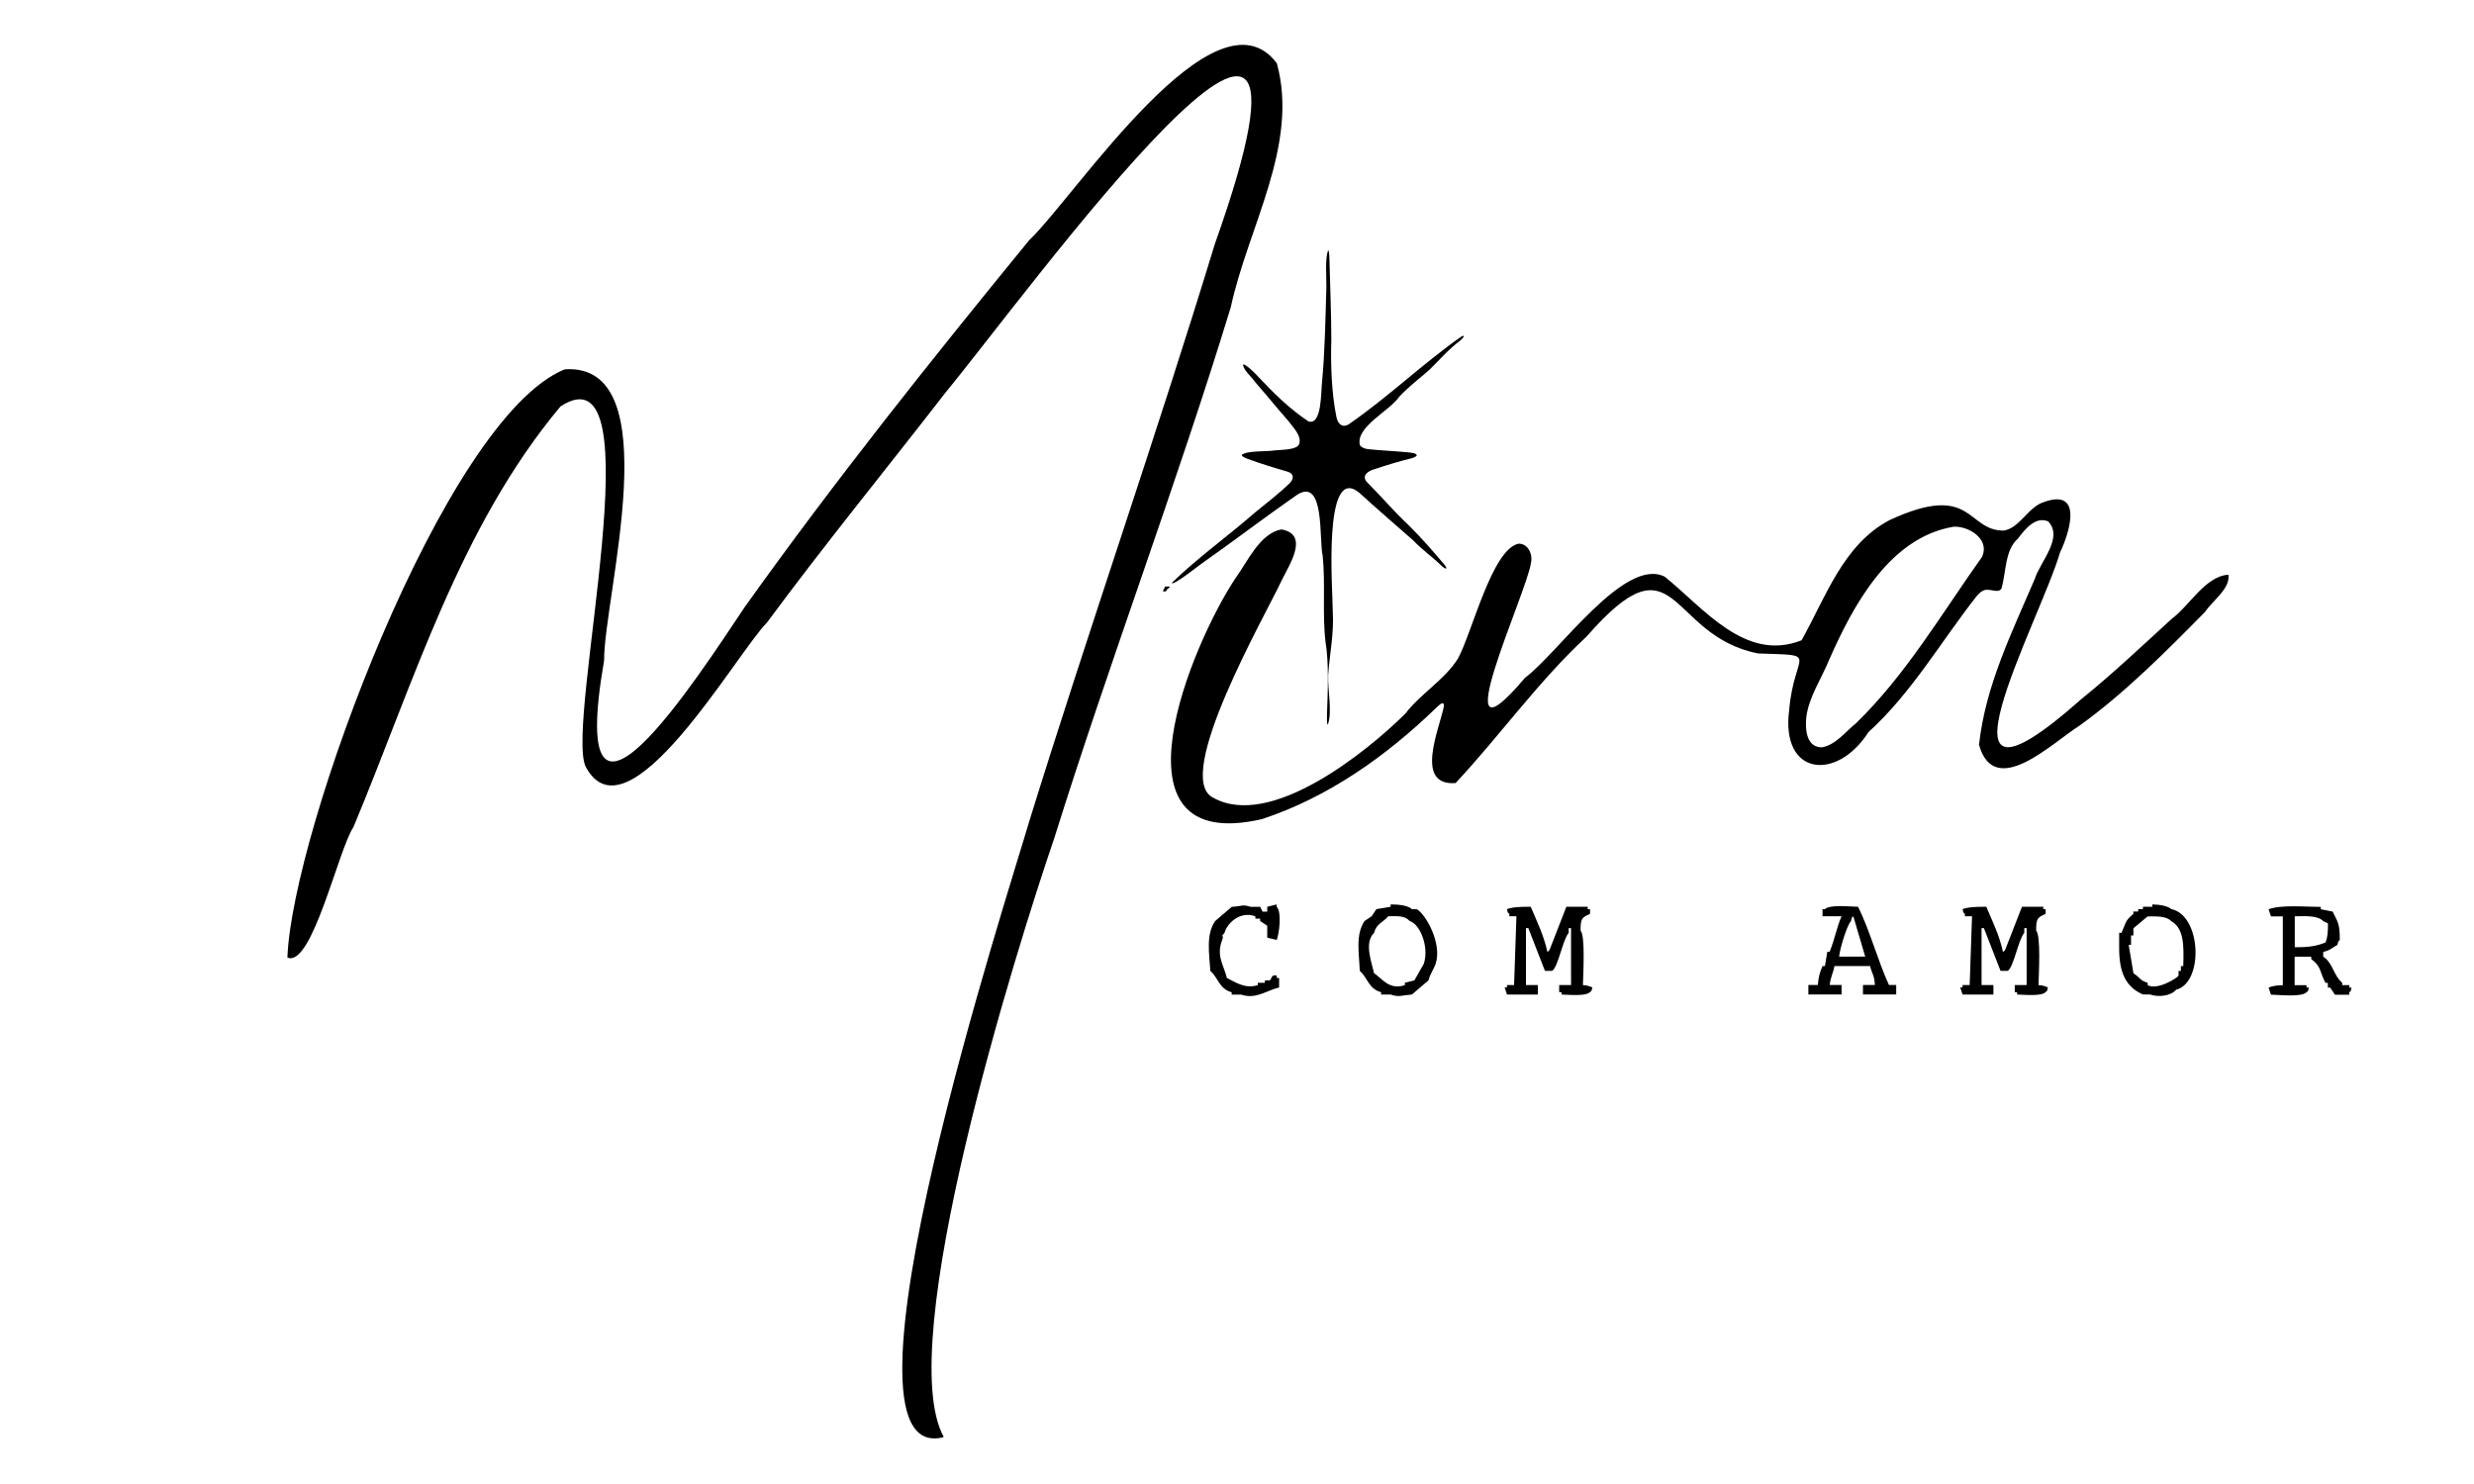
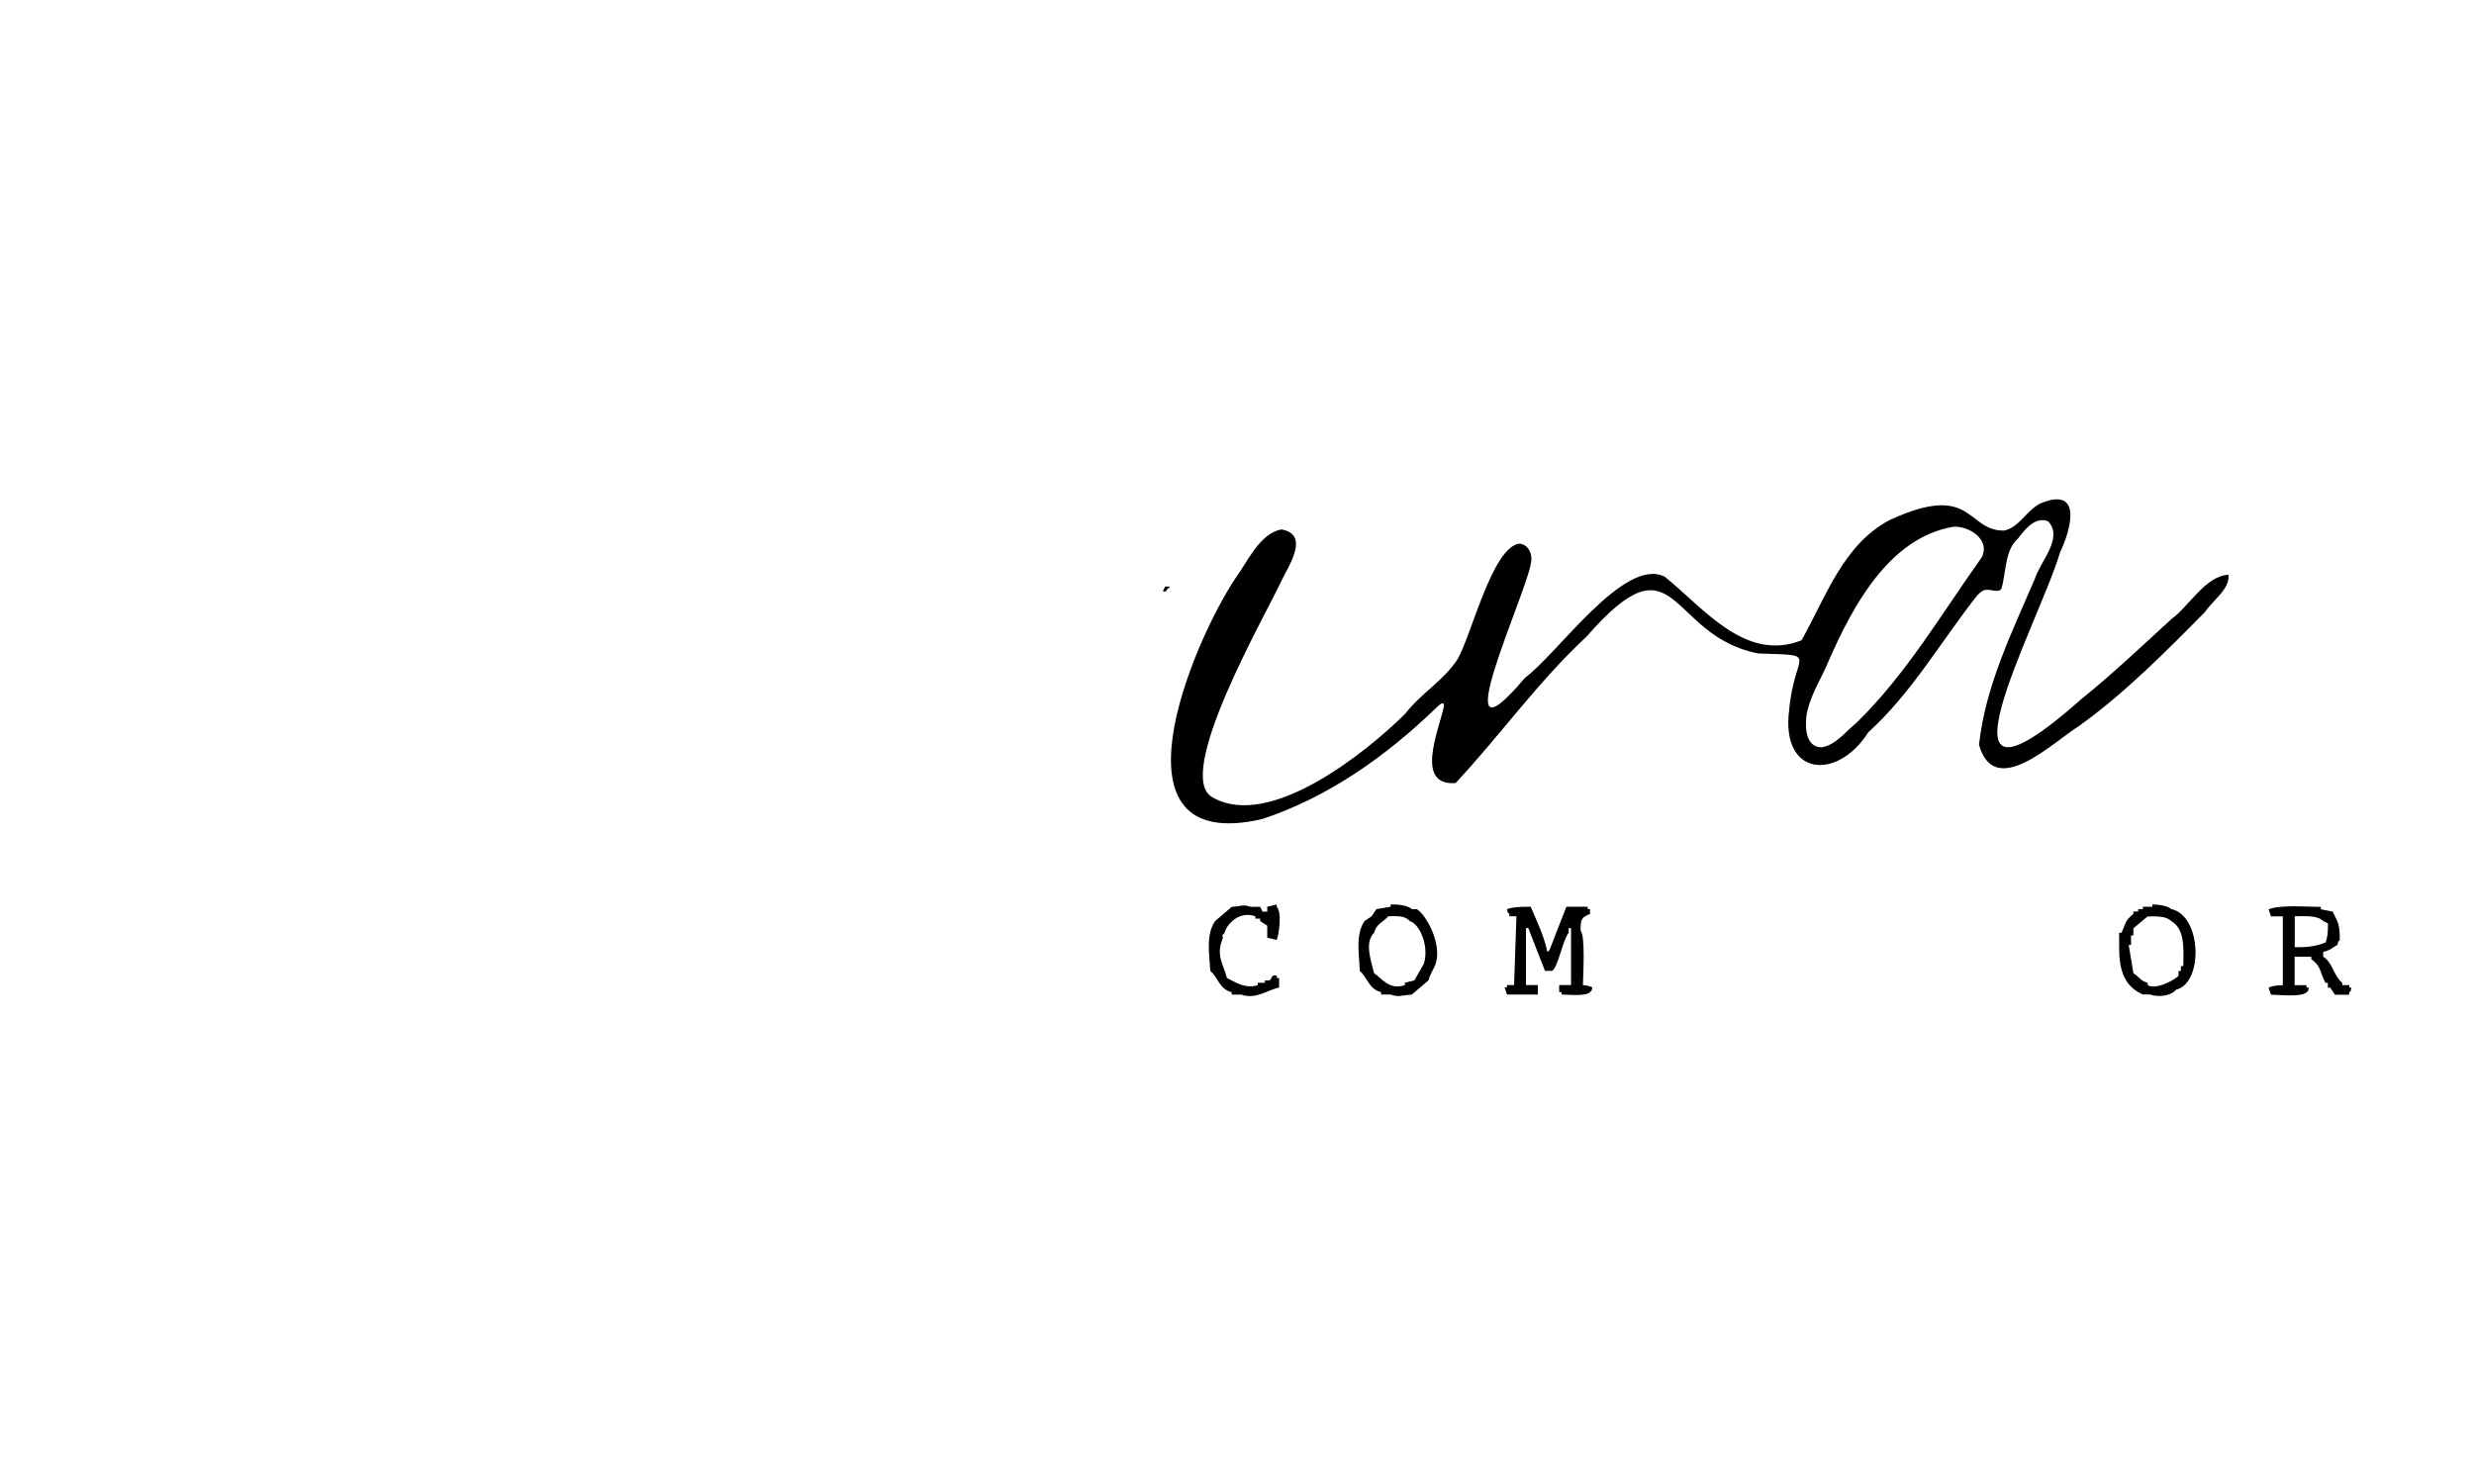
<svg xmlns="http://www.w3.org/2000/svg" id="Calque_1" data-name="Calque 1" viewBox="0 0 400 240">
  <defs>
    <style> .cls-1 { fill-rule: evenodd; } </style>
  </defs>
-   <path class="cls-1" d="M152.5,232.44c-19.84,4.96,10.95-89.31,13.98-99.84,9.67-31.17,20.43-61.96,29.95-93.18,23.68-66.58-30.8,8.63-43.52,24.02-9.59,12.39-19.58,24.61-28.9,37.24-4.97,5-22.6,36.1-29.34,23.27-3.32-7.33,11.67-68.44-4.04-58.23-16.36,19.54-23.8,44.88-33.49,68.05-2.43,3.59-6.7,22.79-10.67,21.09.71-20.21,25.3-87.17,44.83-95.13,17.03-1.14,6.33,36.72,6.37,47.11-6.28,36.08,15.12,2.69,22.73-8.65,14.53-20.38,30.13-39.94,45.98-59.32,7.39-7,30.11-41.89,40.06-28.64,3.63,13.23-4.67,26.52-7.44,39.44-8.82,28.84-19.5,56.98-28.52,85.81-6.31,18.42-26.11,81.93-17.91,96.88l-.07.09Z" />
-   <path class="cls-1" d="M219.92,72.06c.26.35.75.49,1.2.57,2.08.22,4.39.32,6.52.52.46.08,1.24.07,1.43.46-.06.27-.55.4-.87.51-2.01.49-3.93,1.08-5.98,1.76-.93.26-2.09.95-1.29,2,2.29,2.29,4.49,4.89,6.95,7.18,2,2.01,3.95,4.22,5.75,6.38.2.29.27.48.19.51-.08.03-.31-.08-.62-.33-1.54-1.51-3.25-2.69-4.75-4.26-2.83-2.5-5.86-5.09-8.63-7.63-6.05-5.07-4.31,16.17-4.34,19.06.23,3.55-.49,6.92-.74,10.36-.09,2.52.69,5.93-.05,8.04-.19.08-.15-1.32-.14-1.69.14-3.82.31-8.44-.23-11.62-.55-4.52,0-9.51-.47-14.02-.61-2.43.41-12.76-4.15-9.83-5.18,3.6-10.2,7.45-15.37,11.08-1.44,1.04-2.79,2.19-4.26,3.02-.38.21-.64.25-.61.13,4.15-4.04,9.04-7.52,13.42-11.35,1.88-1.54,3.85-3.04,5.61-4.73.78-.78.72-1.6-.34-1.91-2.18-.63-4.41-1.31-6.51-2.09-.33-.14-.83-.32-.88-.6.79-.75,4.09-.51,5.44-.75,1.52-.12,3.42-.12,3.84-.98.49-1.37-1.02-2.77-1.76-3.8-1.81-2.05-3.53-4.19-5.36-6.28-.58-.86-1.71-1.73-1.95-2.71,0-.06.03-.09.07-.1.21-.16,1.69,1.15,2.37,1.94,2.51,2.69,5.08,5.2,8.12,7.24,2.21.75,2.03-4.79,2.22-6.36.47-5.05.55-10.33.7-15.34.03-1.82-.25-4.44.28-5.99.25.25.19,1.42.23,1.93.09,4.18.29,8.33.29,12.52-.13,4.08.04,8.64.82,12.51.21,1.06.85,1.84,1.96,1.23,6.33-4.34,11.99-9.84,18.27-14.23.79-.34.17.36-.23.68-1.78,1.32-3.29,3.07-4.93,4.69-1.69,1.48-3.26,2.64-4.89,4.36-1.57,2.33-7.07,4.86-6.39,7.82l.07.1Z" />
  <path class="cls-1" d="M360.24,92.95c-3.69.26-6.26,5.03-9.11,7.13-4.81,4.39-9.52,8.87-14.59,12.96-26.48,23.5-6.74-12.51-3.47-23.7,1.74-3.62,3.75-10.82-3.21-7.91-2.3,1.2-3.41,3.92-5.87,4.38-6.1.05-4.94-7.96-18.48-1.7-7.52,3.97-10.34,12.52-14.23,19.44-9.11,3.61-15.83-5.23-22.12-10.28-6.49-3.31-17.3,12.45-22.6,16.35-13.73,16.27.32-13.79.96-18.55.34-1.37-.41-3.13-1.97-3.15-4.33.86-7.55,14.47-9.84,18.61-2.17,3.45-5.98,5.6-8.5,8.89-6.33,6.28-21.84,18.75-31.06,13.59-6.69-3.26,8.59-29.76,11.08-35.16,1.18-2.45,4.58-7.44-.07-8.23-3.5.68-5.43,5.19-7.38,7.85-7.07,10.58-21.5,44.94,4.26,39,10.69-3.52,20.09-10.18,28.21-18.04.54-.51,1.28-1.2,1.19-.15-.75,3.67-4.81,12.86,1.9,12.36,7.18-7.68,13.39-16.46,21.16-23.67,14.85-17.02,12.92-.23,27.75,2.71,10.3.36,5.83-.41,5.02,9.2-1.36,10.59,7.69,11.54,12.82,3.53,7-6.36,11.71-14.64,17.51-22.02.26-.31.54-.57.83-.75,1.02-.76,2.59.5,3.17-.46.76-2.58.53-6.22,2.65-8.06,1.1-1.48,2.85-3.68,4.9-2.8,2.53,2.66-1.3,6.51-2.16,9.3-3.72,8.71-7.99,17.3-9.02,26.84,2.53,8.93,11.89-.38,16.19-3.06,7.43-5.36,13.93-11.93,20.34-18.42,1.29-1.91,4.11-3.8,3.79-6l-.06-.05ZM320.49,90.02c-6.54,9.17-12.28,19.05-20.42,26.96-1.67,1.33-3.23,3.47-5.49,3.88-2.42.02-2.77-2.64-2.53-4.94.44-3.27,2.48-6.22,3.67-9.17,3.85-8.74,9.74-19.84,20.16-21.57,2.44-.11,5.74,1.95,4.66,4.68l-.06.15Z" />
  <path class="cls-1" d="M188.39,94.86h.77c-.32.44.05.06-.38.38-.28.18,0,.53-.77.38l.38-.77Z" />
  <path class="cls-1" d="M204.89,147.42v-.77l1.53-.38v.38c.87.91.38,4.4,0,5.37l-1.53-.38v-1.92l-1.15-.77v-.38h-.77v-.38c-2.56-.93-4.62,1.21-4.99,2.69-.76.73,0,.2-.38,1.15-1.01,2.56.28,4.1.77,6.14,1.13.51,2.83,1.84,4.99,1.15v-.38h1.15v-.38h.77c.37-.2.21-1.06,1.15-.77v.38h.38v1.53c-2.09.49-3.74,1.96-6.14,1.15h-1.53v-.38c-2.02-.53-2.14-2.3-3.45-3.45-.19-2.91-.72-5.85.77-8.06l2.69-2.3c1.8-.11,1.66-.44,3.07,0h1.53l.38.77h.77Z" />
  <path class="cls-1" d="M255.92,159.31c.91.08.95.16,1.53.38-.22.77.05.33-.38.77-.74.68-3.22.42-4.6.38v-.38h-.38v-1.15h1.92v-9.21h-.38v.77c-.95,1.03-1.74,5.65-2.69,6.14h-1.15l-2.69-6.91h-.38v9.21h1.92v1.53h-4.99l-.38-1.15h.38v-.38h1.15c.13-3.71.26-7.42.38-11.13h-1.15v-.38c-.44-.44-.15,0-.38-.77.93-.35,2.38-.4,3.84-.38.96,2.27,2.14,4.68,2.69,7.29.44-.32.06.05.38-.38l2.69-6.91h3.45v.38h.38v.77c-1.3.56-1.55.75-1.53,2.69.78.87.42,6.99.38,8.82Z" />
-   <path class="cls-1" d="M329.58,159.31c.91.08.95.16,1.53.38-.22.77.05.33-.38.77-.74.68-3.22.42-4.6.38v-.38h-.38v-1.15h1.92v-9.21h-.38v.77c-.95,1.03-1.74,5.65-2.69,6.14h-1.15c-.9-2.3-1.79-4.6-2.69-6.91h-.38v9.21h1.92v1.53h-4.99l-.38-1.15h.38v-.38h1.15l.38-11.13h-1.15v-.38c-.44-.44-.15,0-.38-.77.93-.35,2.38-.4,3.84-.38.96,2.27,2.14,4.68,2.69,7.29.44-.32.06.05.38-.38.9-2.3,1.79-4.6,2.69-6.91h3.45v.38h.38v.77c-1.3.56-1.55.75-1.53,2.69.78.87.42,6.99.38,8.82Z" />
  <path class="cls-1" d="M229.06,147.04h-.77c-.61-.6-2.18-.79-3.45-.77v.38c-.77.13-1.53.26-2.3.38-.26.38-.51.77-.77,1.15-.38.26-.77.51-1.15.77-1.48,2.2-.88,5.16-.77,8.06,1.31,1.16,1.43,2.93,3.45,3.45v.38h1.53c1.37.47,1.74.13,3.45,0,.9-.77,1.79-1.53,2.69-2.3.25-1.06.87-1.83,1.15-2.69,1.08-3.27-1.63-8.05-3.07-8.82ZM230.21,155.86c-.51.9-1.02,1.79-1.53,2.69-.51.13-1.02.26-1.53.38v.38c-2.58.91-3.85-1.22-4.99-1.92-.38-1.73-1.65-4.95,0-6.52.4-1.53,1.45-1.68,2.3-2.69,1.61-.04,2.74-.07,3.45.77,1.65.46,3.19,4.12,2.3,6.91Z" />
-   <path class="cls-1" d="M305.41,159.31c-1.83-4.02-3.08-8.8-4.99-12.66-1.51-.04-4.54-.38-5.37.38h-.38v1.15h3.07c-.8,1.89-1.11,3.74-1.92,5.75h-.38c-.13.77-.26,1.53-.38,2.3h-.38c-.45.96-.68,1.87-.77,3.07h-1.53v1.53h5.37v-1.53h-1.92c.15-1.36.54-1.86.77-3.07h5.76c.28,1.26.71,1.47.77,3.07h-1.92v1.53h5.37v-1.53h-1.15ZM297.35,154.71c.12-1.29,1.28-5.11,1.92-5.75.23-.77-.05-.33.38-.77.64,2.17,1.28,4.35,1.92,6.52h-4.22Z" />
  <path class="cls-1" d="M351.07,147.04c-.54-.53-1.96-.76-3.07-.77v.38h-1.53v.38h-.77v.38h-.77v.38c-1.4,1.18-1.13,1.33-1.92,3.07h-.38v2.3c-.03,4.13,1.06,6.45,3.84,7.67h1.15c1.27.46,3.33.29,4.22-.77,4.47-1.13,4.12-11.98-.77-13.04ZM352.99,156.25h-.38v.77h-.38v.77c-.32.47-3.5,2.4-4.99,1.53v-.38c-1.23-.33-1.36-.98-2.3-1.53-.26-1.53-.51-3.07-.77-4.6h.38v-1.53h.38v-1.15c.77-.64,1.53-1.28,2.3-1.92,1.63-.03,3.06-.04,3.84.77,2.05,1.2,2.03,3.92,1.92,7.29Z" />
  <path class="cls-1" d="M379.84,159.7v-.38h-1.15v-.38c-1.38-1.12-1.52-3.26-3.07-4.22v-.77c1.16-.26,1.45-.69,2.3-1.15.23-.77-.05-.33.38-.77.01-2.77-.36-2.92-1.15-4.6-.64-.13-1.28-.26-1.92-.38v-.38c-2.67-.02-6.42-.37-8.44.38.13.38.26.77.38,1.15h1.92v11.13c-1.1.02-1.64.13-2.3.38.13.38.26.77.38,1.15,1.58.04,4.88.42,5.75-.38.43-.44.16,0,.38-.77h-.38v-.38h-1.92v-4.6h2.69v.38c1.67,1.21,1.34,2.11,2.3,3.84h.38v.77h.38c.26.38.51.77.77,1.15h2.3v-.38c.43-.44.16,0,.38-.77h-.38ZM371.02,153.18v-4.99c1.83-.04,3.72-.14,4.6.77.26.13.51.26.77.38,0,1.38-.05,2.18-.38,3.07-1.38.58-2.8.82-4.99.77Z" />
</svg>